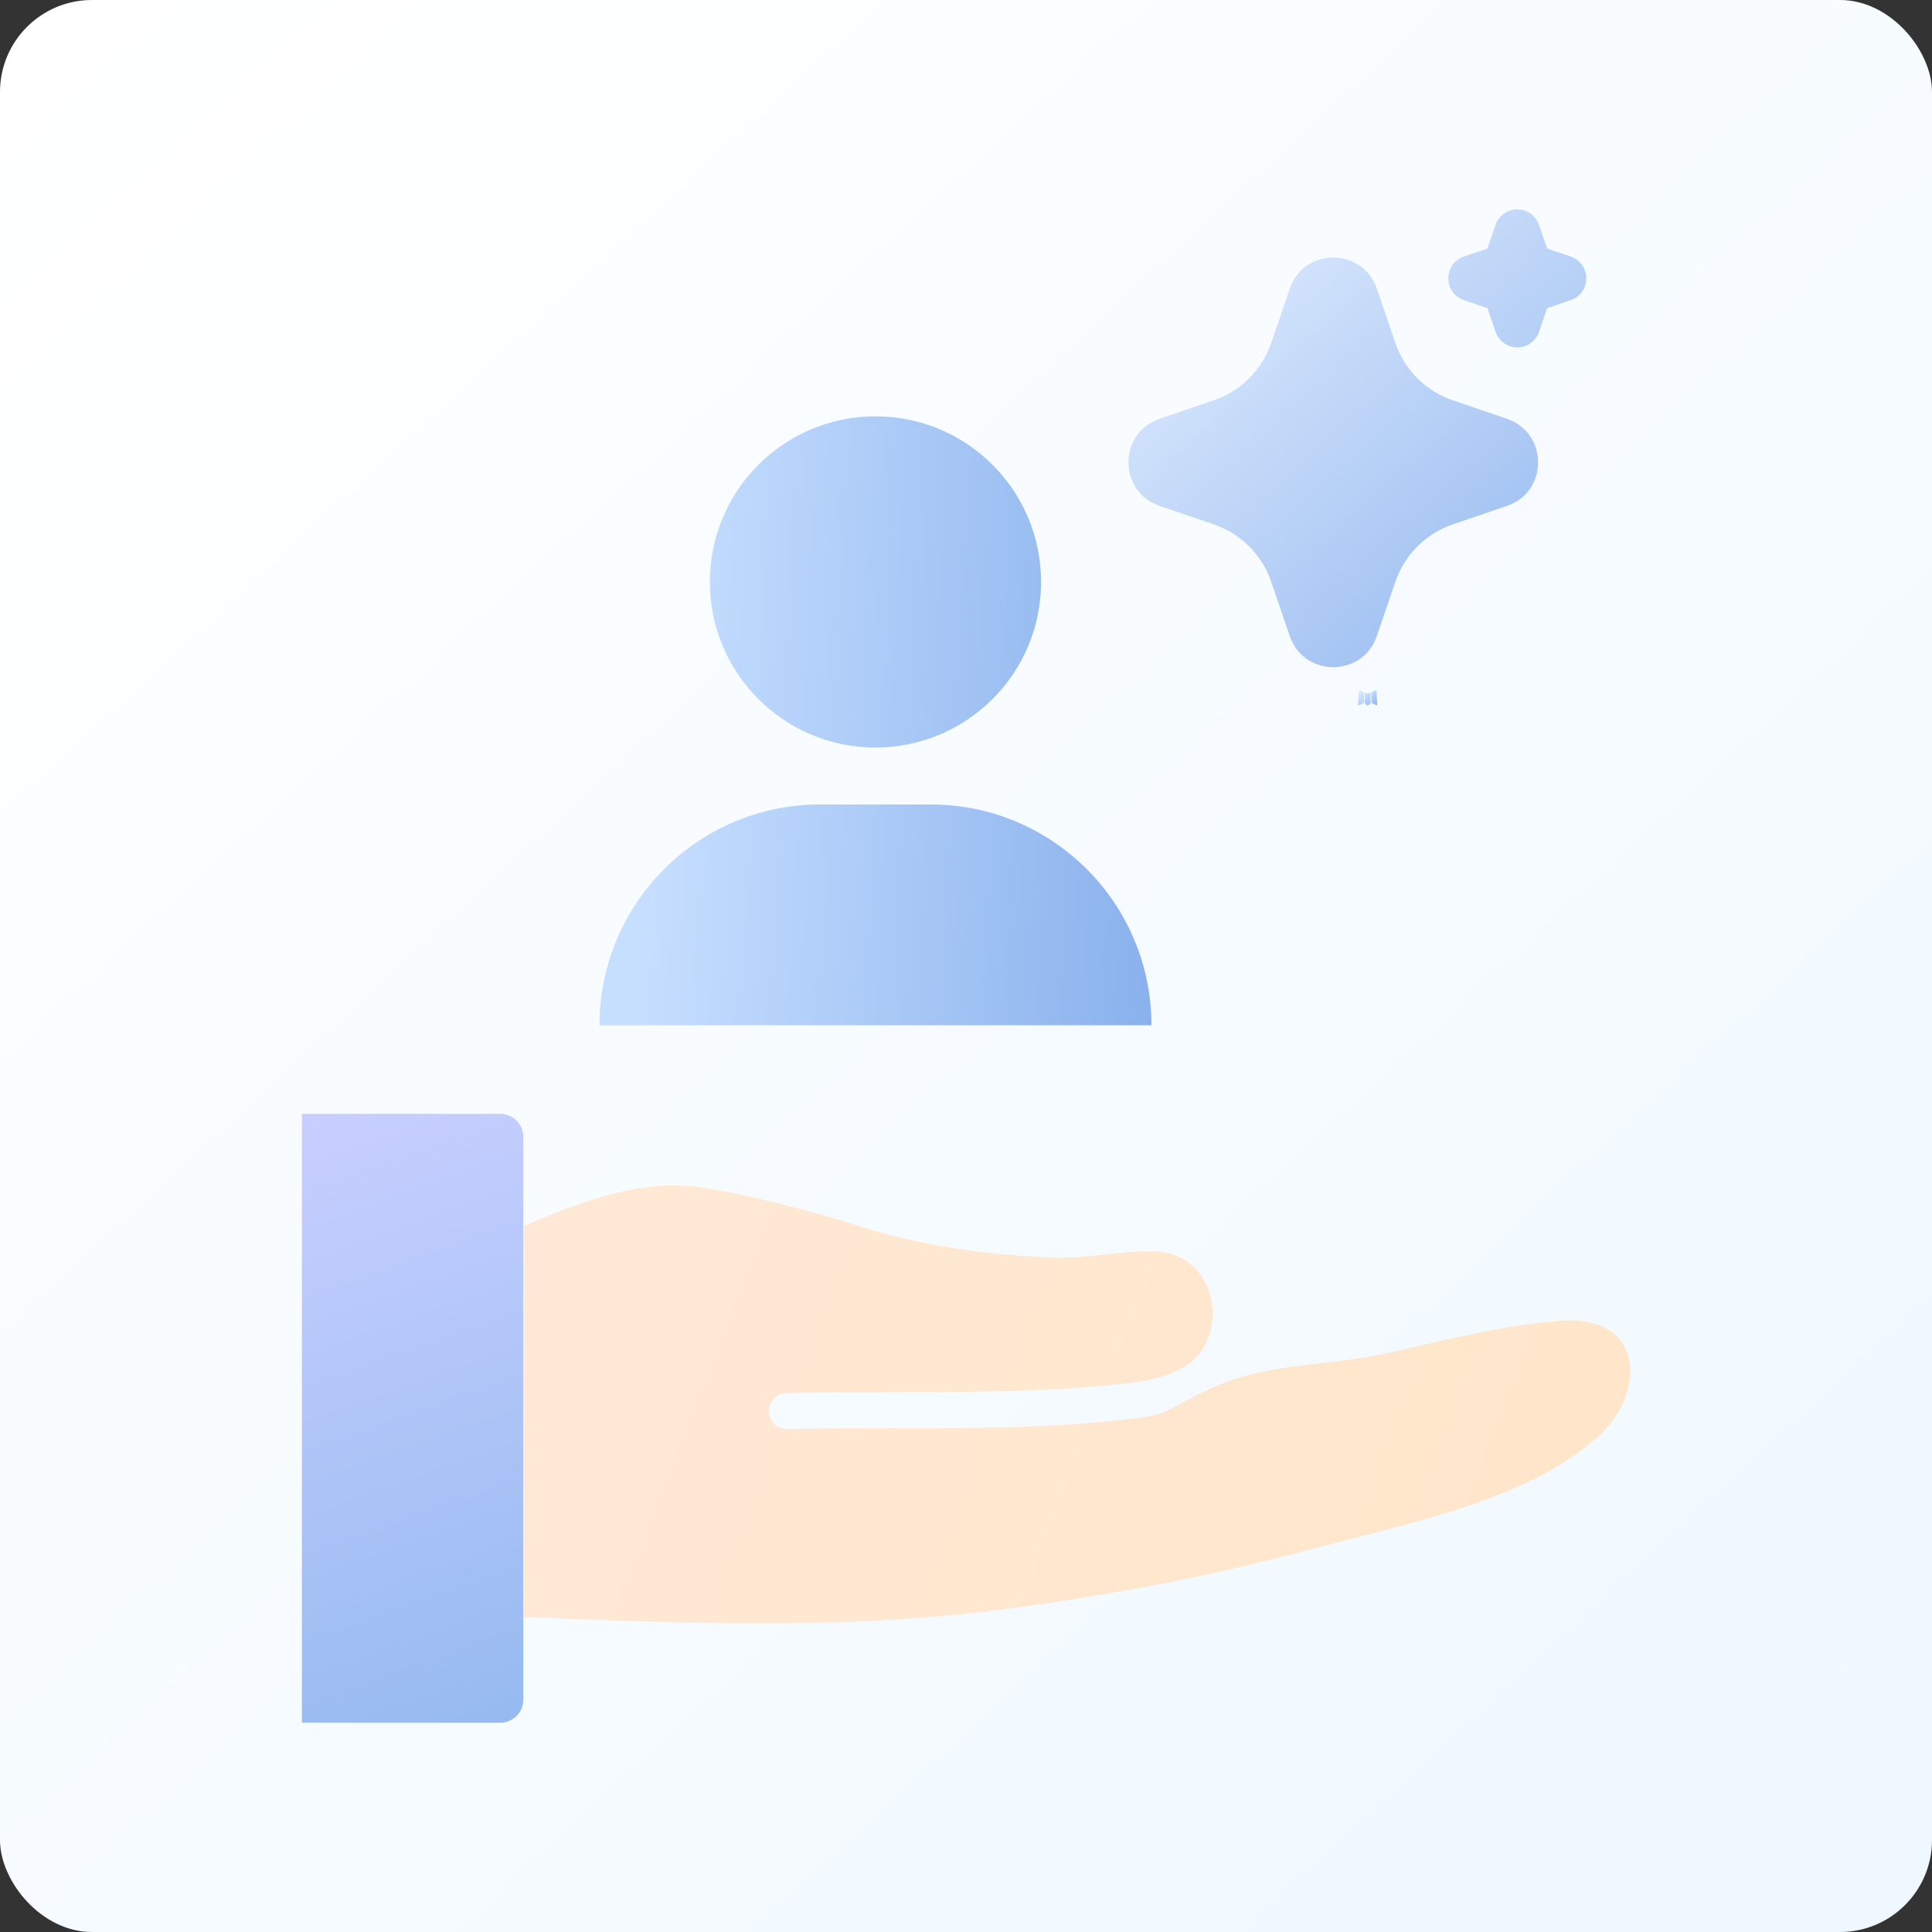
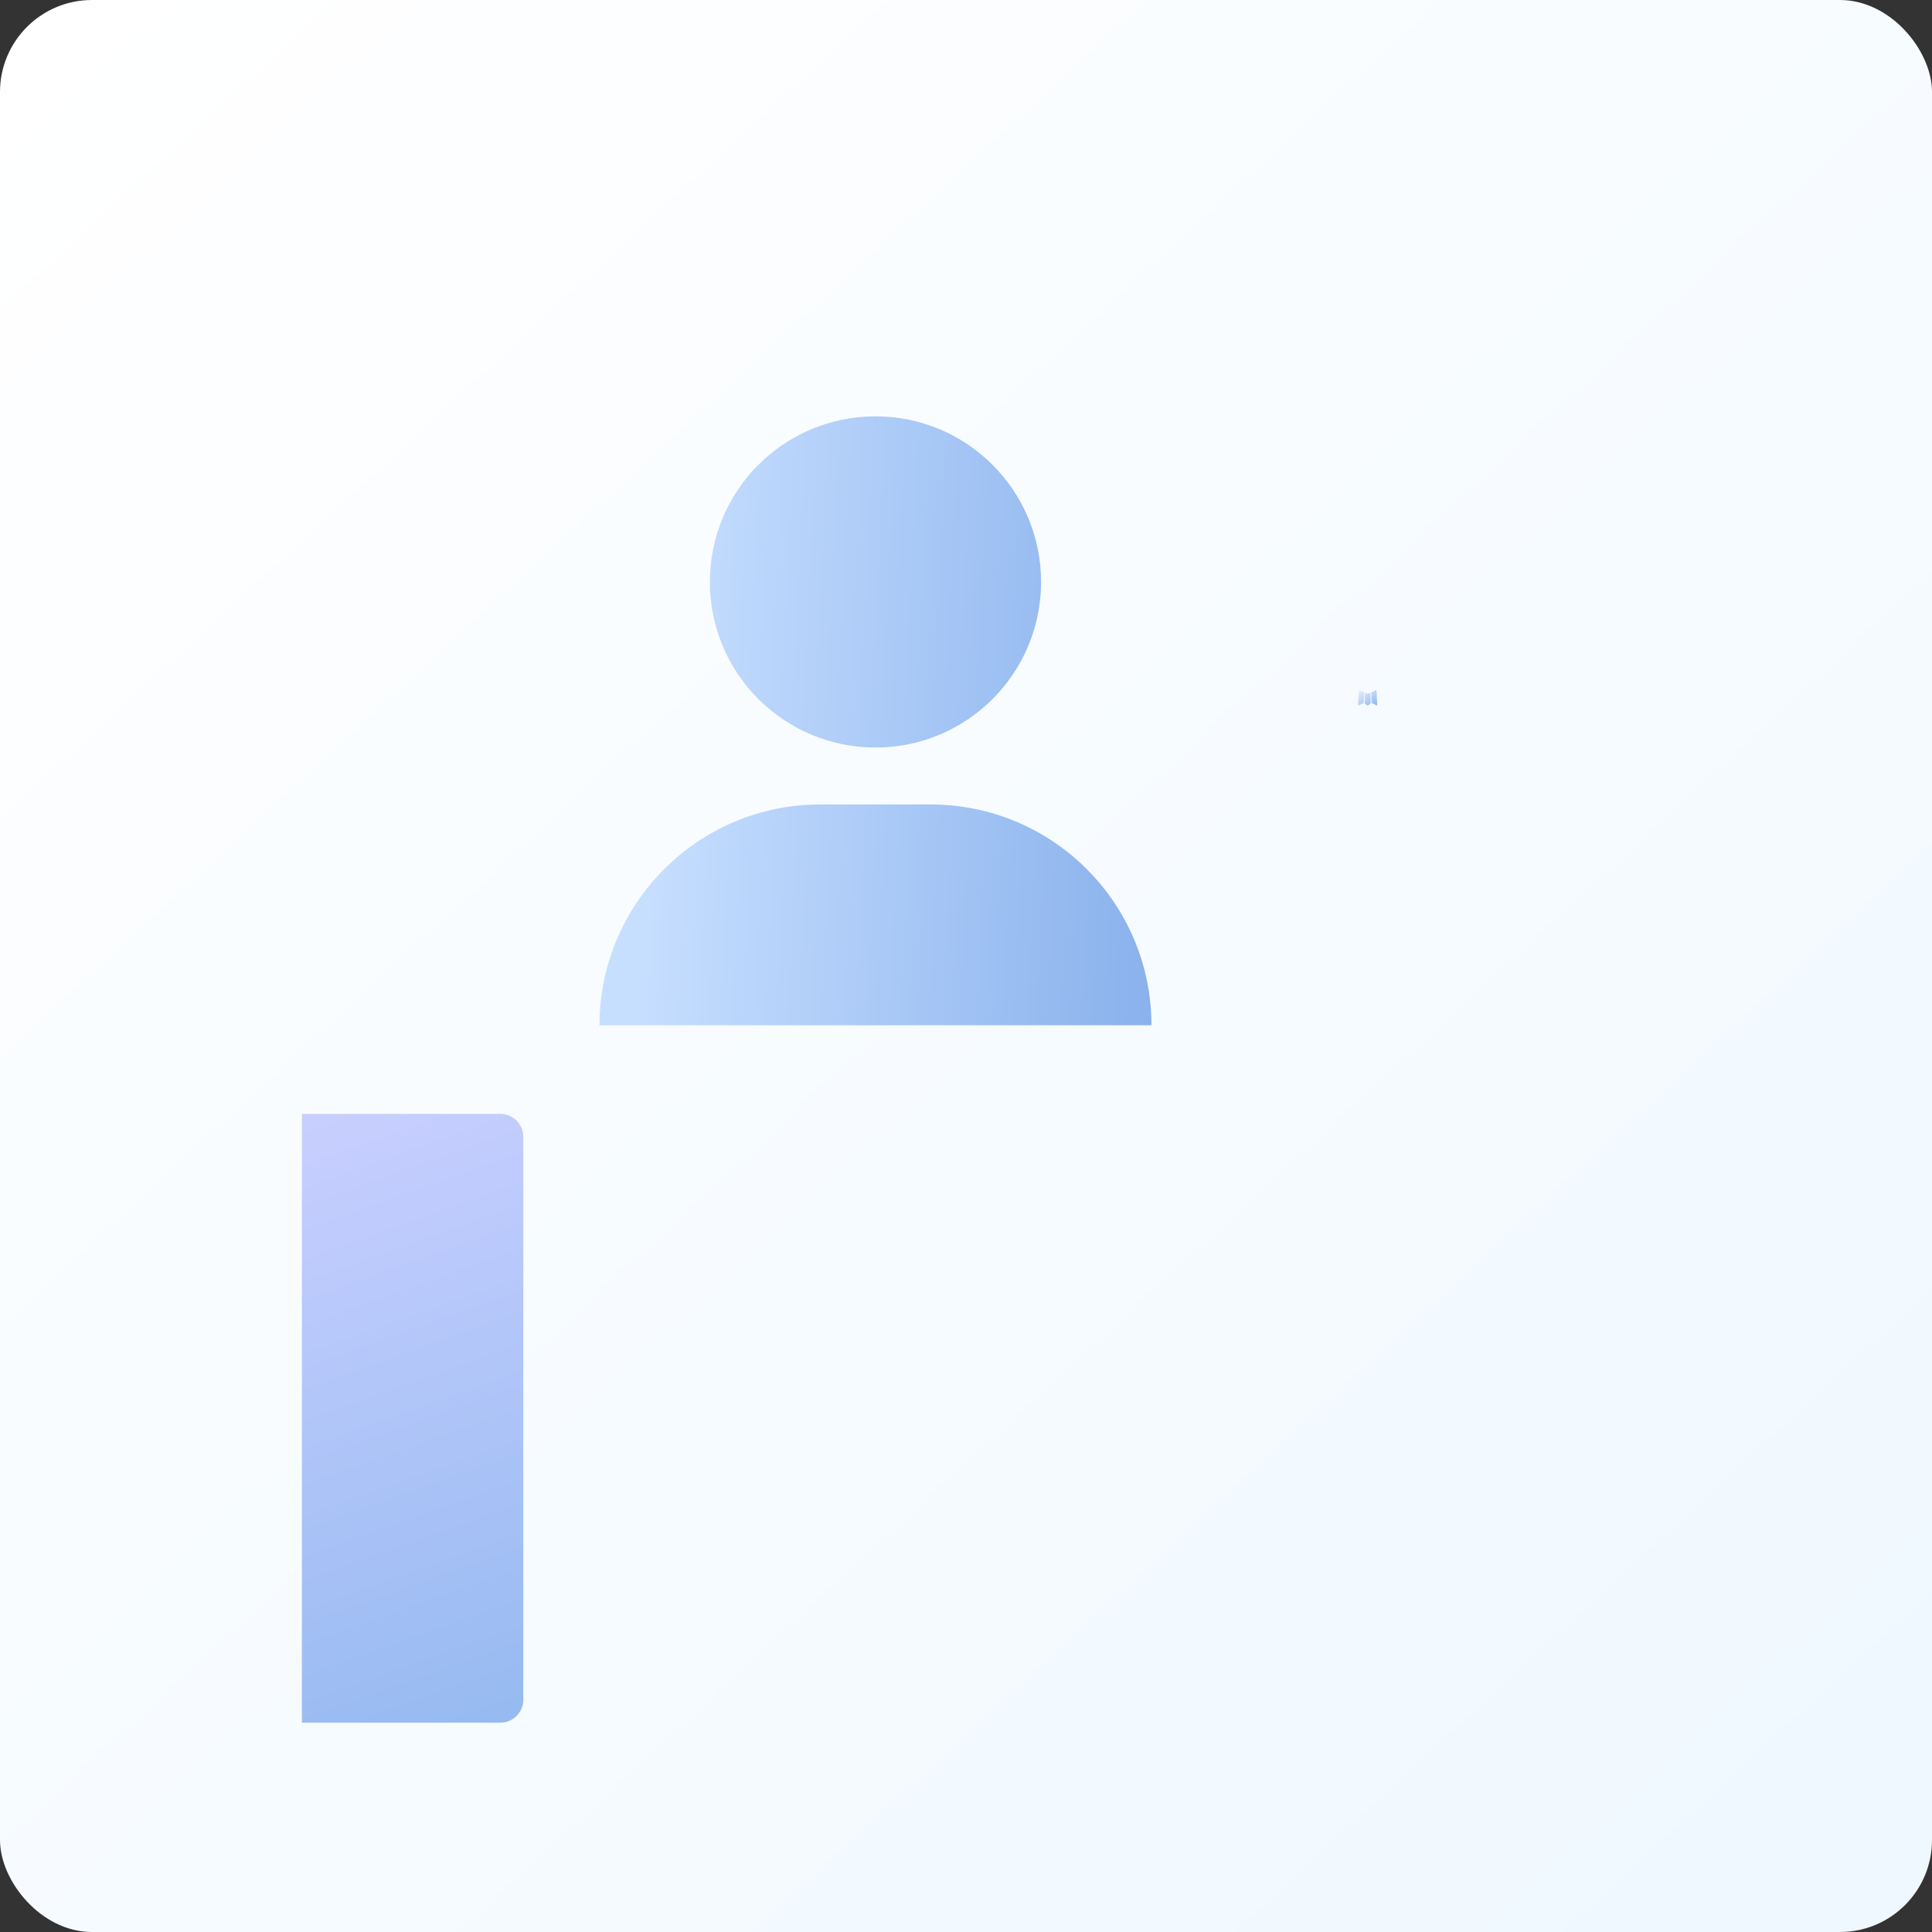
<svg xmlns="http://www.w3.org/2000/svg" width="84" height="84" viewBox="0 0 84 84" fill="none">
  <rect x="0" y="0" width="84" height="84" fill="#333333" stroke="none" />
  <rect width="84" height="84" rx="4" fill="url(#paint0_linear_4790_3992)" />
  <path d="M13.126 48.429H21.752C22.304 48.429 22.752 48.876 22.752 49.429V73.899C22.752 74.451 22.304 74.899 21.752 74.899H13.126V48.429Z" fill="url(#paint1_linear_4790_3992)" />
-   <path d="M69.411 62.505C66.837 64.84 62.613 65.923 58.883 66.873C58.282 67.03 57.704 67.174 57.151 67.318C52.759 68.51 48.151 69.4 43.061 70.038C36.48 70.856 29.621 70.579 22.992 70.314H22.787V53.289C25.206 52.266 27.564 51.376 29.994 51.568C30.223 51.568 30.464 51.617 30.692 51.653C32.942 52.05 35.373 52.663 37.562 53.373C39.873 54.095 42.435 54.516 45.612 54.673C46.454 54.709 47.272 54.624 48.054 54.54C48.776 54.468 49.462 54.396 50.16 54.408C51.363 54.432 52.302 55.154 52.615 56.297C52.795 56.935 52.747 57.62 52.494 58.27C52.386 58.523 52.242 58.752 52.061 58.956C51.532 59.558 50.593 59.943 49.209 60.111C45.804 60.532 42.267 60.52 38.862 60.532C37.31 60.532 35.746 60.532 34.194 60.568C33.76 60.568 33.423 60.941 33.435 61.374C33.435 61.796 33.796 62.133 34.218 62.133C34.218 62.133 34.218 62.133 34.242 62.133C35.782 62.096 37.334 62.096 38.874 62.096C42.327 62.108 45.901 62.096 49.414 61.663C51.038 61.459 50.739 61.182 52.988 60.219C55.236 59.257 57.969 59.377 60.459 58.8C63.191 58.162 65.778 57.548 68.052 57.416C69.002 57.368 69.808 57.62 70.314 58.114C70.723 58.523 70.915 59.1 70.867 59.822C70.819 60.749 70.29 61.723 69.435 62.517L69.411 62.505Z" fill="url(#paint2_linear_4790_3992)" />
  <path fill-rule="evenodd" clip-rule="evenodd" d="M38.063 32.502C42.04 32.502 45.264 29.278 45.264 25.302C45.264 21.325 42.04 18.102 38.063 18.102C34.087 18.102 30.863 21.325 30.863 25.302C30.863 29.278 34.087 32.502 38.063 32.502ZM35.663 34.977C30.361 34.977 26.064 39.275 26.064 44.577H50.063C50.063 39.275 45.765 34.977 40.464 34.977H35.663Z" fill="url(#paint3_linear_4790_3992)" />
  <path d="M59.563 30.121L59.551 30.123L59.48 30.158L59.46 30.162L59.446 30.158L59.375 30.122C59.364 30.119 59.356 30.121 59.351 30.128L59.347 30.138L59.33 30.566L59.335 30.586L59.345 30.599L59.449 30.673L59.464 30.677L59.476 30.673L59.58 30.599L59.592 30.583L59.596 30.566L59.579 30.139C59.576 30.128 59.571 30.122 59.563 30.121ZM59.827 30.008L59.813 30.01L59.629 30.103L59.619 30.113L59.616 30.124L59.634 30.554L59.639 30.566L59.647 30.574L59.848 30.666C59.861 30.669 59.87 30.666 59.877 30.658L59.881 30.644L59.847 30.03C59.844 30.017 59.837 30.01 59.827 30.008ZM59.112 30.01C59.108 30.007 59.102 30.006 59.097 30.007C59.092 30.008 59.088 30.011 59.085 30.016L59.079 30.03L59.045 30.644C59.046 30.656 59.051 30.664 59.062 30.668L59.077 30.666L59.278 30.573L59.288 30.565L59.291 30.554L59.309 30.124L59.306 30.112L59.296 30.102L59.112 30.01Z" fill="url(#paint4_linear_4790_3992)" />
-   <path d="M56.076 12.55C56.674 10.8 59.092 10.747 59.801 12.391L59.861 12.551L60.668 14.911C60.853 15.452 61.152 15.947 61.544 16.363C61.937 16.779 62.414 17.106 62.944 17.322L63.161 17.403L65.521 18.209C67.271 18.807 67.324 21.225 65.681 21.934L65.521 21.994L63.161 22.801C62.619 22.985 62.124 23.284 61.708 23.677C61.292 24.07 60.965 24.547 60.749 25.077L60.668 25.293L59.862 27.654C59.264 29.404 56.846 29.457 56.138 27.814L56.076 27.654L55.27 25.294C55.085 24.752 54.786 24.257 54.394 23.841C54.001 23.424 53.524 23.098 52.994 22.882L52.778 22.801L50.418 21.995C48.667 21.397 48.614 18.979 50.258 18.271L50.418 18.209L52.778 17.403C53.319 17.218 53.814 16.919 54.23 16.526C54.646 16.134 54.973 15.656 55.189 15.127L55.27 14.911L56.076 12.55ZM65.969 9.102C66.156 9.102 66.339 9.154 66.498 9.253C66.657 9.352 66.784 9.494 66.867 9.662L66.915 9.779L67.265 10.805L68.292 11.155C68.479 11.218 68.644 11.336 68.764 11.493C68.885 11.651 68.956 11.84 68.968 12.038C68.981 12.235 68.934 12.432 68.835 12.603C68.736 12.775 68.588 12.912 68.41 13L68.292 13.048L67.266 13.398L66.916 14.425C66.852 14.612 66.734 14.776 66.577 14.897C66.419 15.017 66.23 15.088 66.032 15.1C65.835 15.113 65.638 15.066 65.467 14.967C65.296 14.867 65.158 14.719 65.071 14.542L65.023 14.425L64.673 13.399L63.646 13.049C63.458 12.985 63.294 12.867 63.174 12.71C63.053 12.553 62.982 12.363 62.97 12.165C62.957 11.968 63.003 11.771 63.103 11.6C63.202 11.428 63.35 11.291 63.528 11.204L63.646 11.156L64.672 10.806L65.022 9.779C65.089 9.581 65.217 9.409 65.387 9.288C65.556 9.167 65.76 9.101 65.969 9.102Z" fill="url(#paint5_linear_4790_3992)" />
  <defs>
    <linearGradient id="paint0_linear_4790_3992" x1="2.5" y1="-3.72529e-09" x2="80" y2="84" gradientUnits="userSpaceOnUse">
      <stop stop-color="white" />
      <stop offset="1" stop-color="#EFF8FF" />
    </linearGradient>
    <linearGradient id="paint1_linear_4790_3992" x1="13.725" y1="48.429" x2="23.351" y2="75.501" gradientUnits="userSpaceOnUse">
      <stop stop-color="#C8CFFF" />
      <stop offset="1" stop-color="#94B9F0" />
    </linearGradient>
    <linearGradient id="paint2_linear_4790_3992" x1="69" y1="69.07" x2="23" y2="51.07" gradientUnits="userSpaceOnUse">
      <stop stop-color="#FFE6CA" />
      <stop offset="1" stop-color="#FFE9D6" />
    </linearGradient>
    <linearGradient id="paint3_linear_4790_3992" x1="28.524" y1="26.273" x2="51.533" y2="27.442" gradientUnits="userSpaceOnUse">
      <stop stop-color="#C7DFFF" />
      <stop offset="1" stop-color="#88B0EC" />
    </linearGradient>
    <linearGradient id="paint4_linear_4790_3992" x1="59.045" y1="30.034" x2="59.626" y2="30.834" gradientUnits="userSpaceOnUse">
      <stop stop-color="#E4EFFF" />
      <stop offset="1" stop-color="#92B7EF" />
    </linearGradient>
    <linearGradient id="paint5_linear_4790_3992" x1="49.063" y1="9.914" x2="67.142" y2="29.852" gradientUnits="userSpaceOnUse">
      <stop stop-color="#E4EFFF" />
      <stop offset="1" stop-color="#92B7EF" />
    </linearGradient>
  </defs>
</svg>